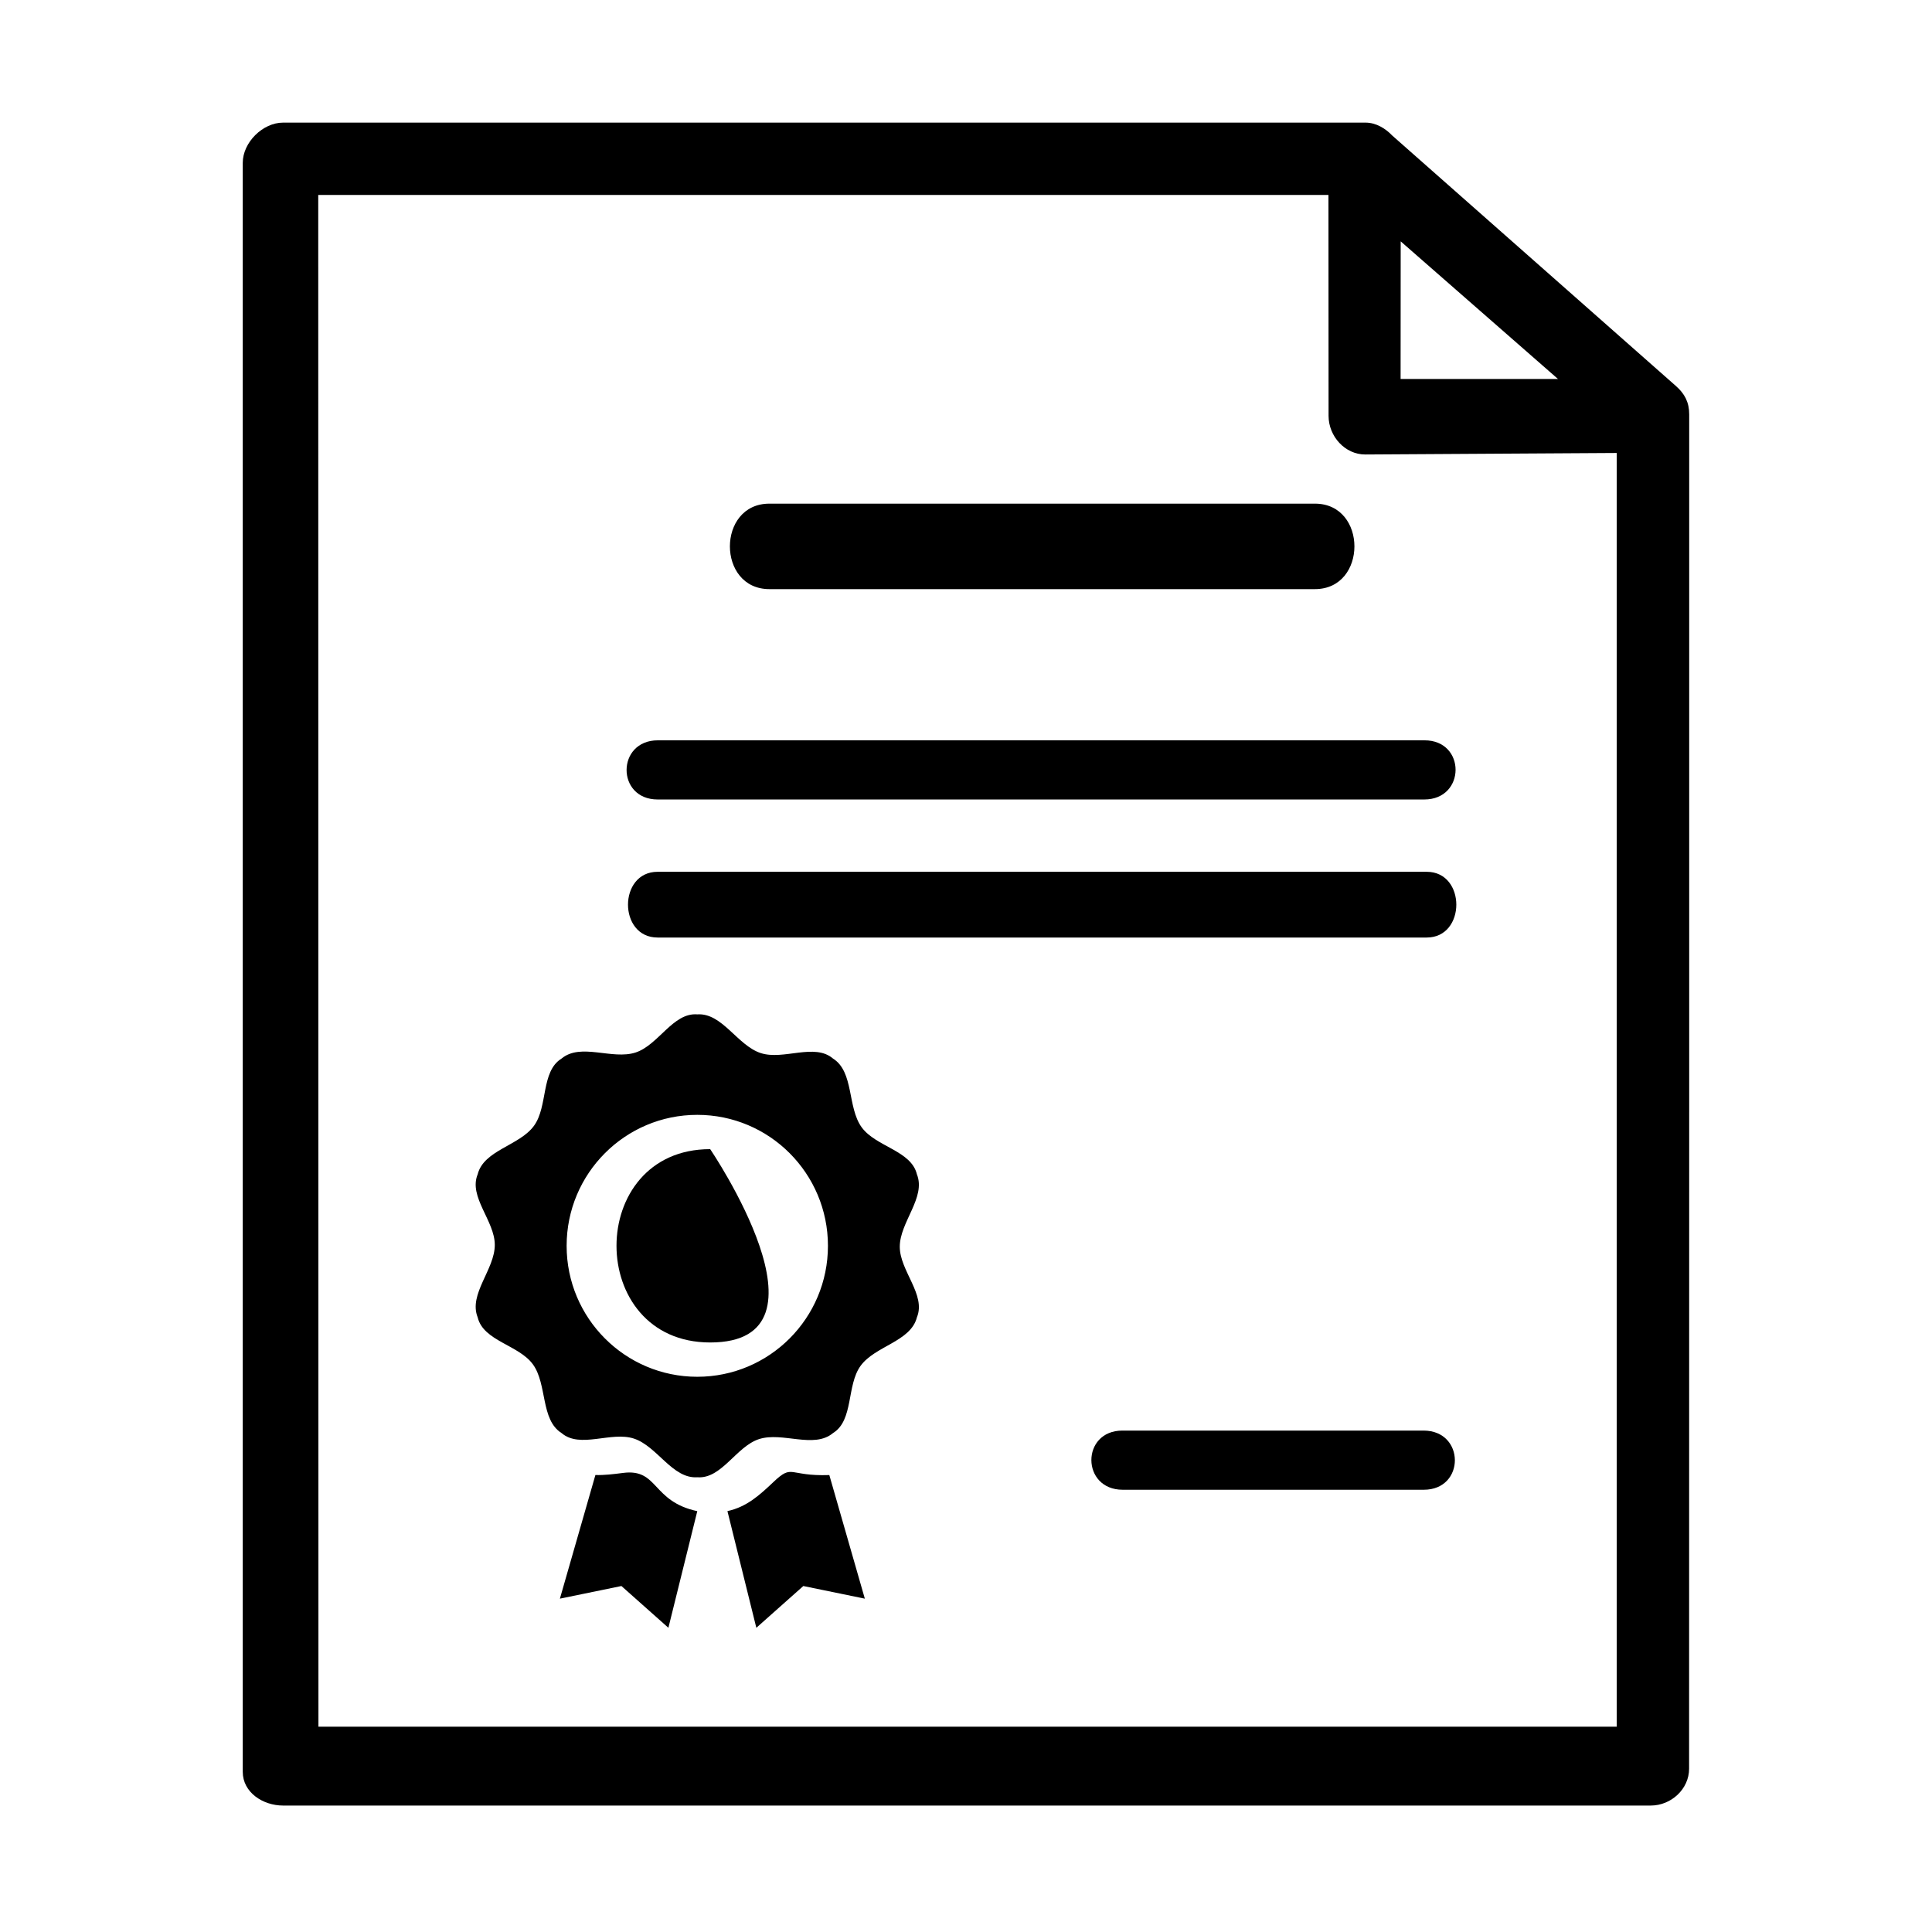
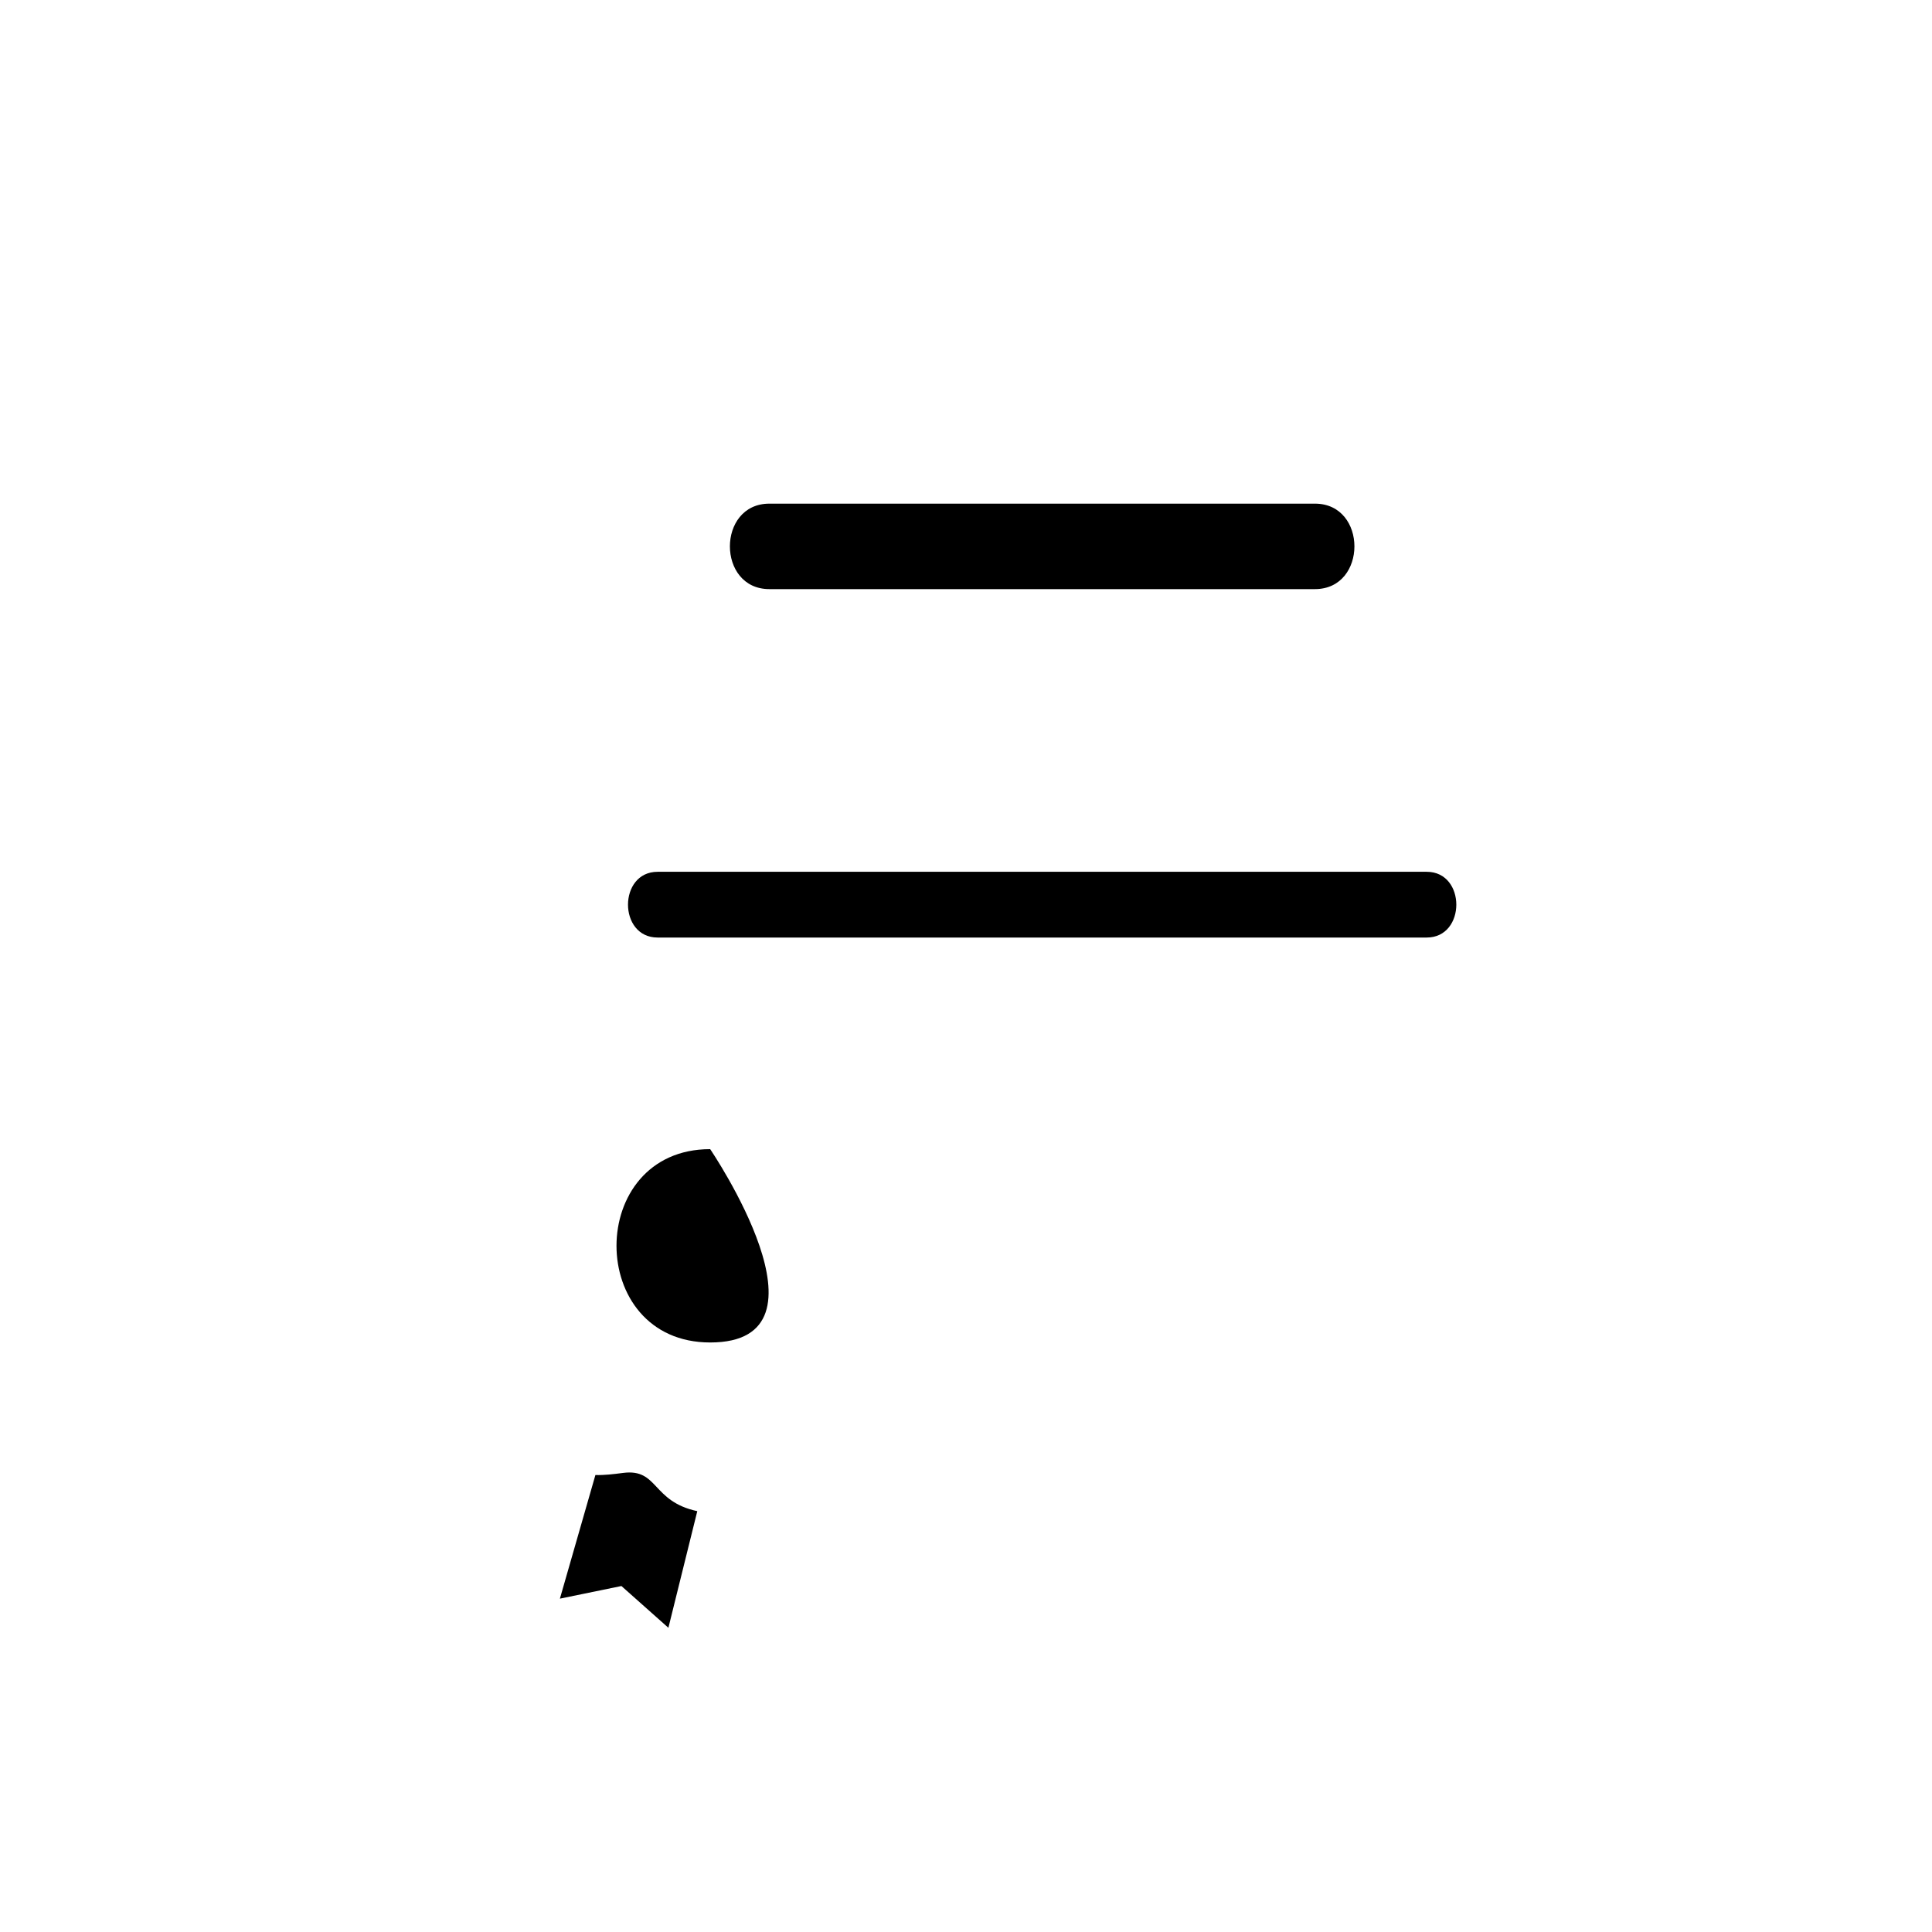
<svg xmlns="http://www.w3.org/2000/svg" class="icon" viewBox="0 0 1024 1024" width="200" height="200">
-   <path d="M895.311 219.602c0-6.316-2.328-10.882-7.077-15.047L737.897 71.823c-3.56-3.742-8.582-6.833-14.15-6.833L150.043 64.99c-10.787 0-21.377 10.508-21.377 21.314l0 852.833c0 10.809 10.595 17.844 21.377 17.844l724.879 0c10.778 0 20.334-8.704 20.334-19.516C895.256 677.9 895.384 479.165 895.311 219.602zM742.394 127.927l83.385 72.954-83.433 0L742.394 127.927zM856.895 915.169 168.777 915.169l-0.102-811.851 535.433 0 0.06 117.12c0.014 10.807 8.719 20.511 19.497 20.45l133.229-0.803L856.895 915.169z" fill="#000000" />
-   <path d="M754.52 758.238 594.92 758.238c-22.043 0-21.913 31.359 0.124 31.359l159.598 0C776.685 789.597 776.563 758.238 754.52 758.238z" fill="#000000" />
  <path d="M407.767 312.242 696.967 312.242c27.875 0 27.875-45.297 0-45.297L407.767 266.946C379.892 266.946 379.892 312.242 407.767 312.242z" fill="#000000" />
-   <path d="M348.696 392.383c-22.043 0-22.159 31.359-0.123 31.359l406.319 0c22.043 0 22.173-31.359 0.124-31.359L348.696 392.383z" fill="#000000" />
  <path d="M756.201 462.069 348.533 462.069c-20.906 0-20.906 34.844 0 34.844l407.668 0C777.106 496.912 777.106 462.069 756.201 462.069z" fill="#000000" />
  <path d="M330.268 780.675c-5.057 0.655-9.882 1.253-14.693 1.116l-18.818 65.528 32.605-6.697 24.901 22.138 15.312-61.813C345.301 795.742 349.057 778.253 330.268 780.675z" fill="#000000" />
-   <path d="M476.897 660.805c0-13.086 14.011-26.091 9.079-38.402-3.015-12.603-21.797-14.598-29.284-24.922-7.67-10.59-3.967-29.359-15.183-36.423-9.82-8.412-26.194 1.035-38.3-2.905-12.413-4.043-20.429-21.418-33.639-20.519-12.882-1.021-20.579 16.265-32.693 20.211-12.413 4.043-29.079-5.287-39.24 3.213-11.024 6.771-7.125 25.289-14.605 35.619-7.67 10.583-26.629 12.849-29.855 25.725-4.954 11.963 9.072 24.649 9.072 37.409 0 13.08-14.012 26.085-9.072 38.403 3.007 12.598 21.79 14.597 29.277 24.922 7.67 10.582 3.967 29.351 15.183 36.415 9.821 8.413 26.194-1.034 38.3 2.913 12.413 4.035 20.423 21.41 33.632 20.511 12.89 1.02 20.587-16.264 32.7-20.212 12.42-4.042 29.079 5.296 39.24-3.212 11.018-6.77 7.119-25.289 14.604-35.613 7.67-10.589 26.622-12.856 29.862-25.724C490.922 686.244 476.897 673.56 476.897 660.805zM369.57 729.718c-38.246 0-69.244-31.074-69.244-69.409 0-38.341 30.998-69.414 69.244-69.414 38.253 0 69.258 31.073 69.258 69.414C438.828 698.644 407.823 729.718 369.57 729.718z" fill="#000000" />
  <path d="M376.407 711.54c69.687 0 0-102.469 0-102.469C310.206 609.071 310.206 711.54 376.407 711.54z" fill="#000000" />
-   <path d="M409.89 785.542c-7.322 6.928-14.08 13.133-24.335 15.379l15.319 61.84 24.9-22.138 32.605 6.697-18.817-65.508C417.567 782.574 420.384 775.618 409.89 785.542z" fill="#000000" />
</svg>